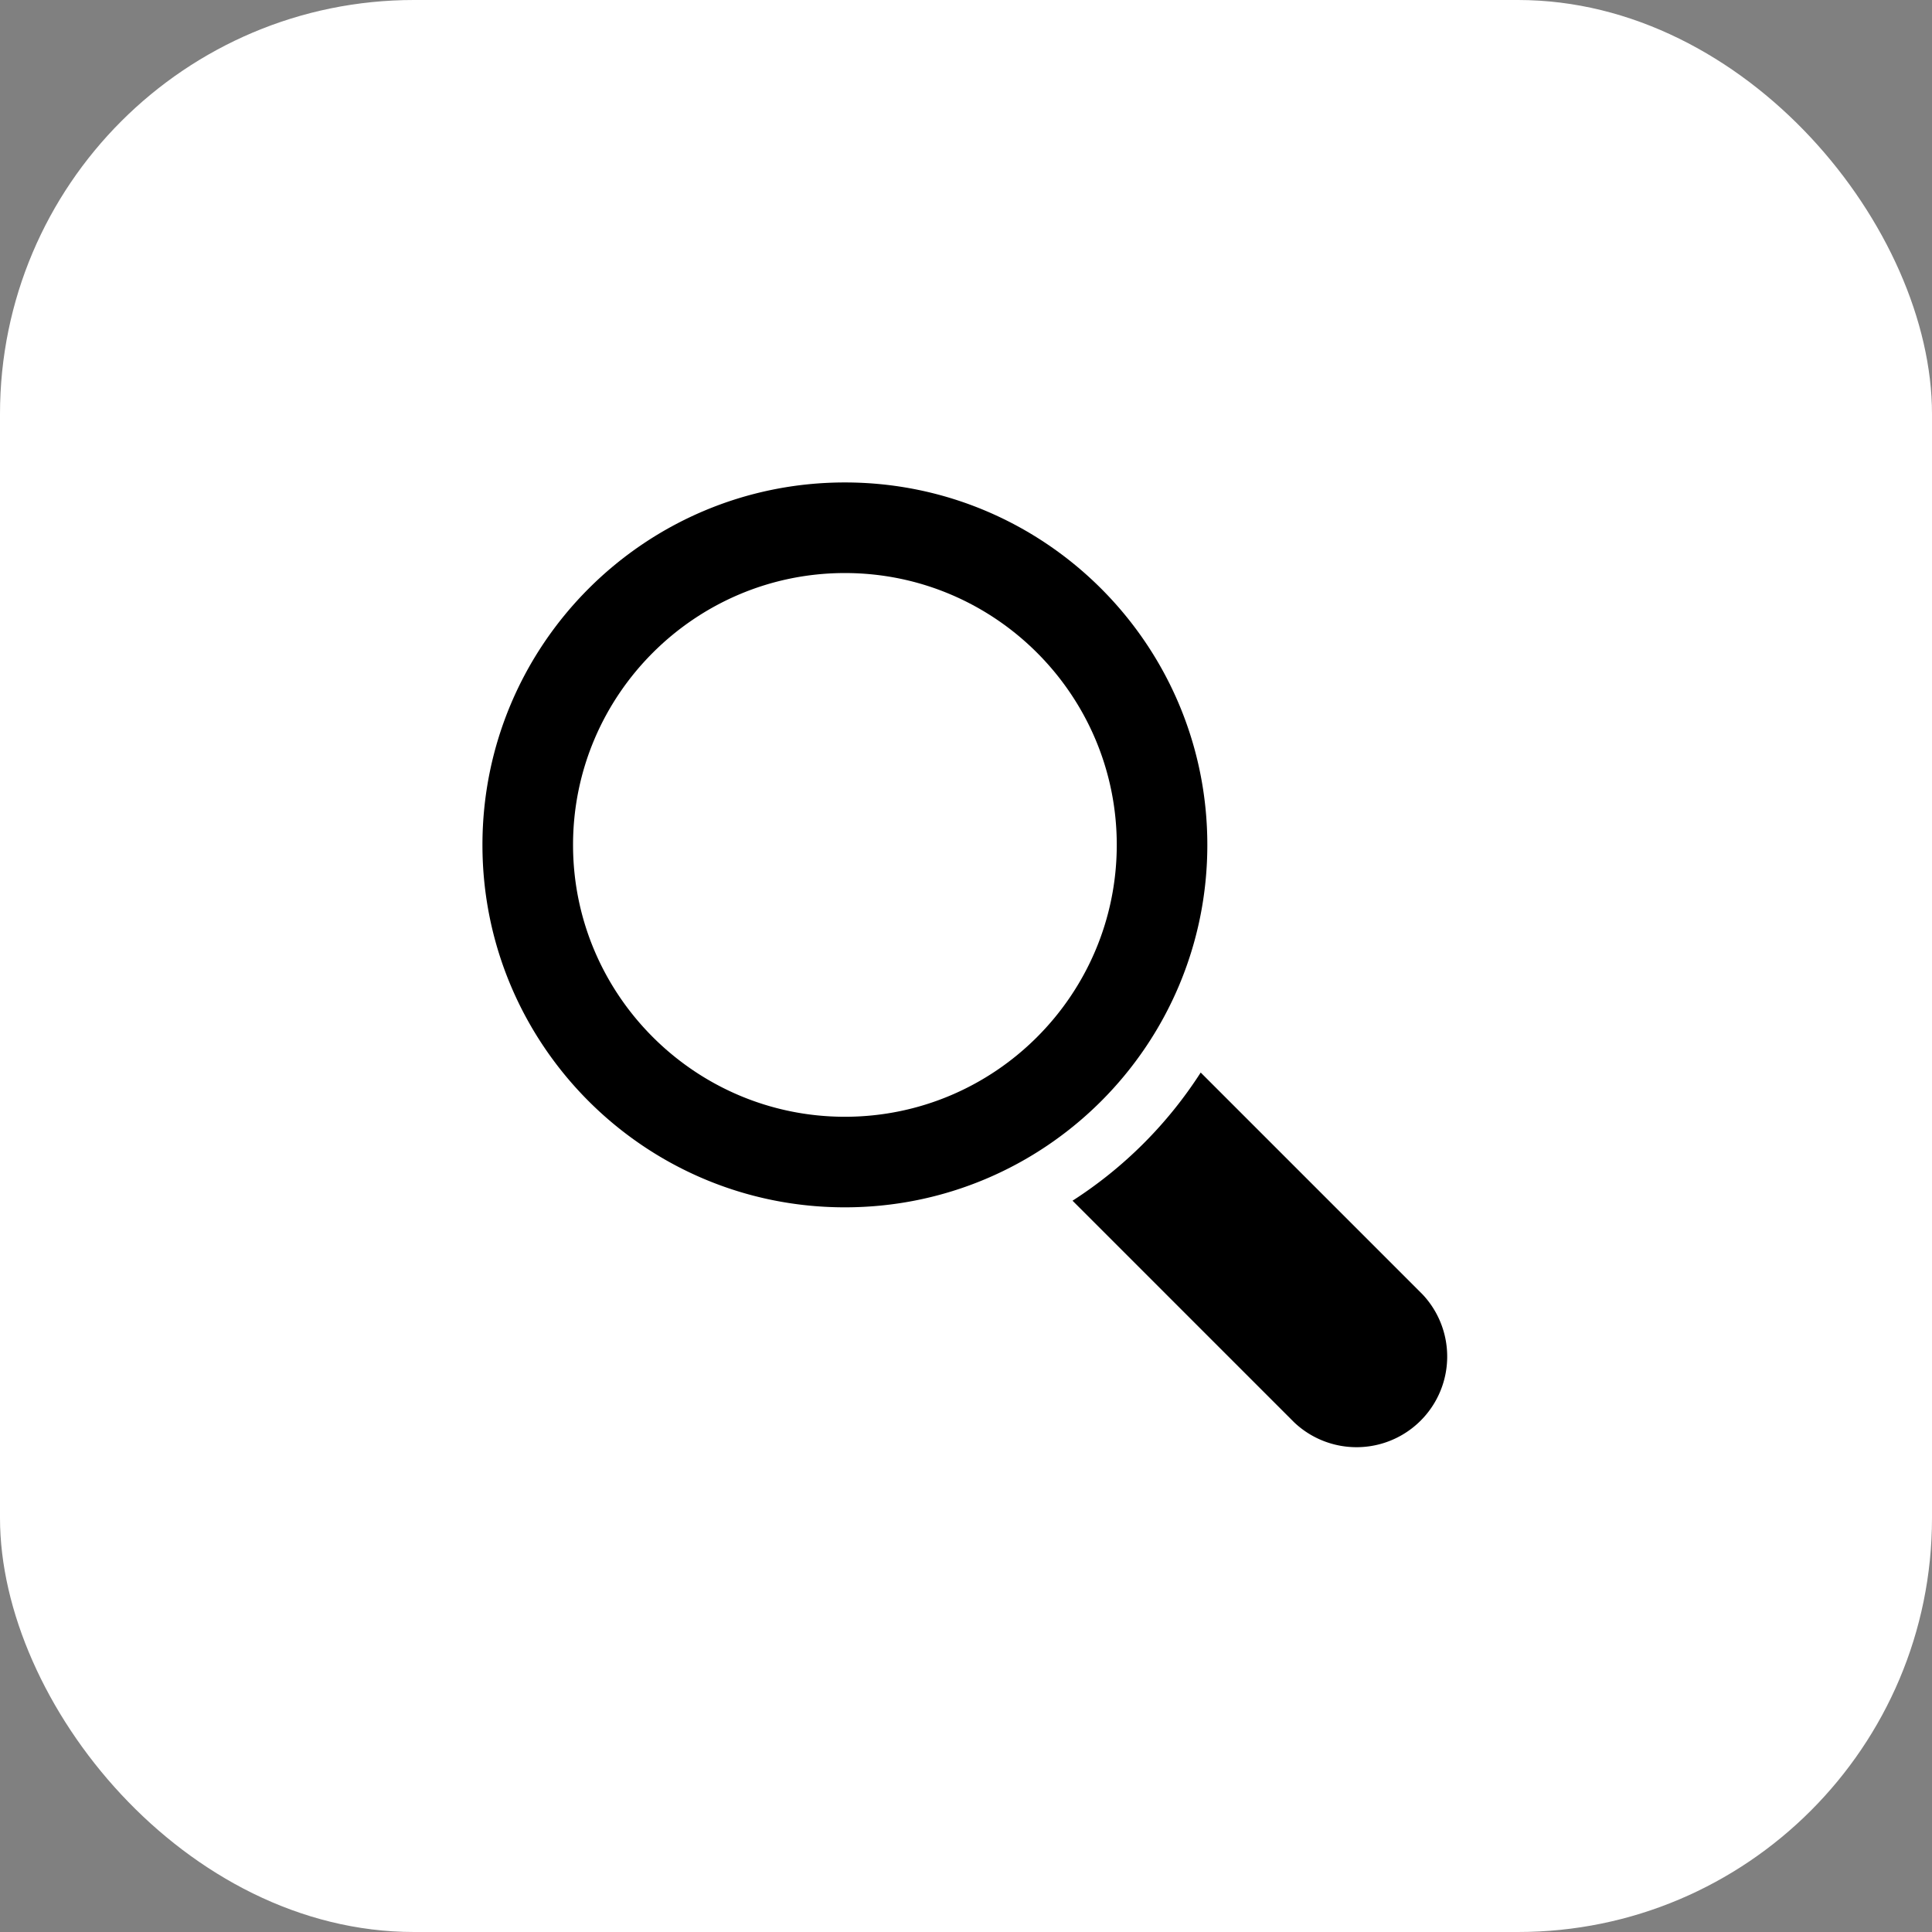
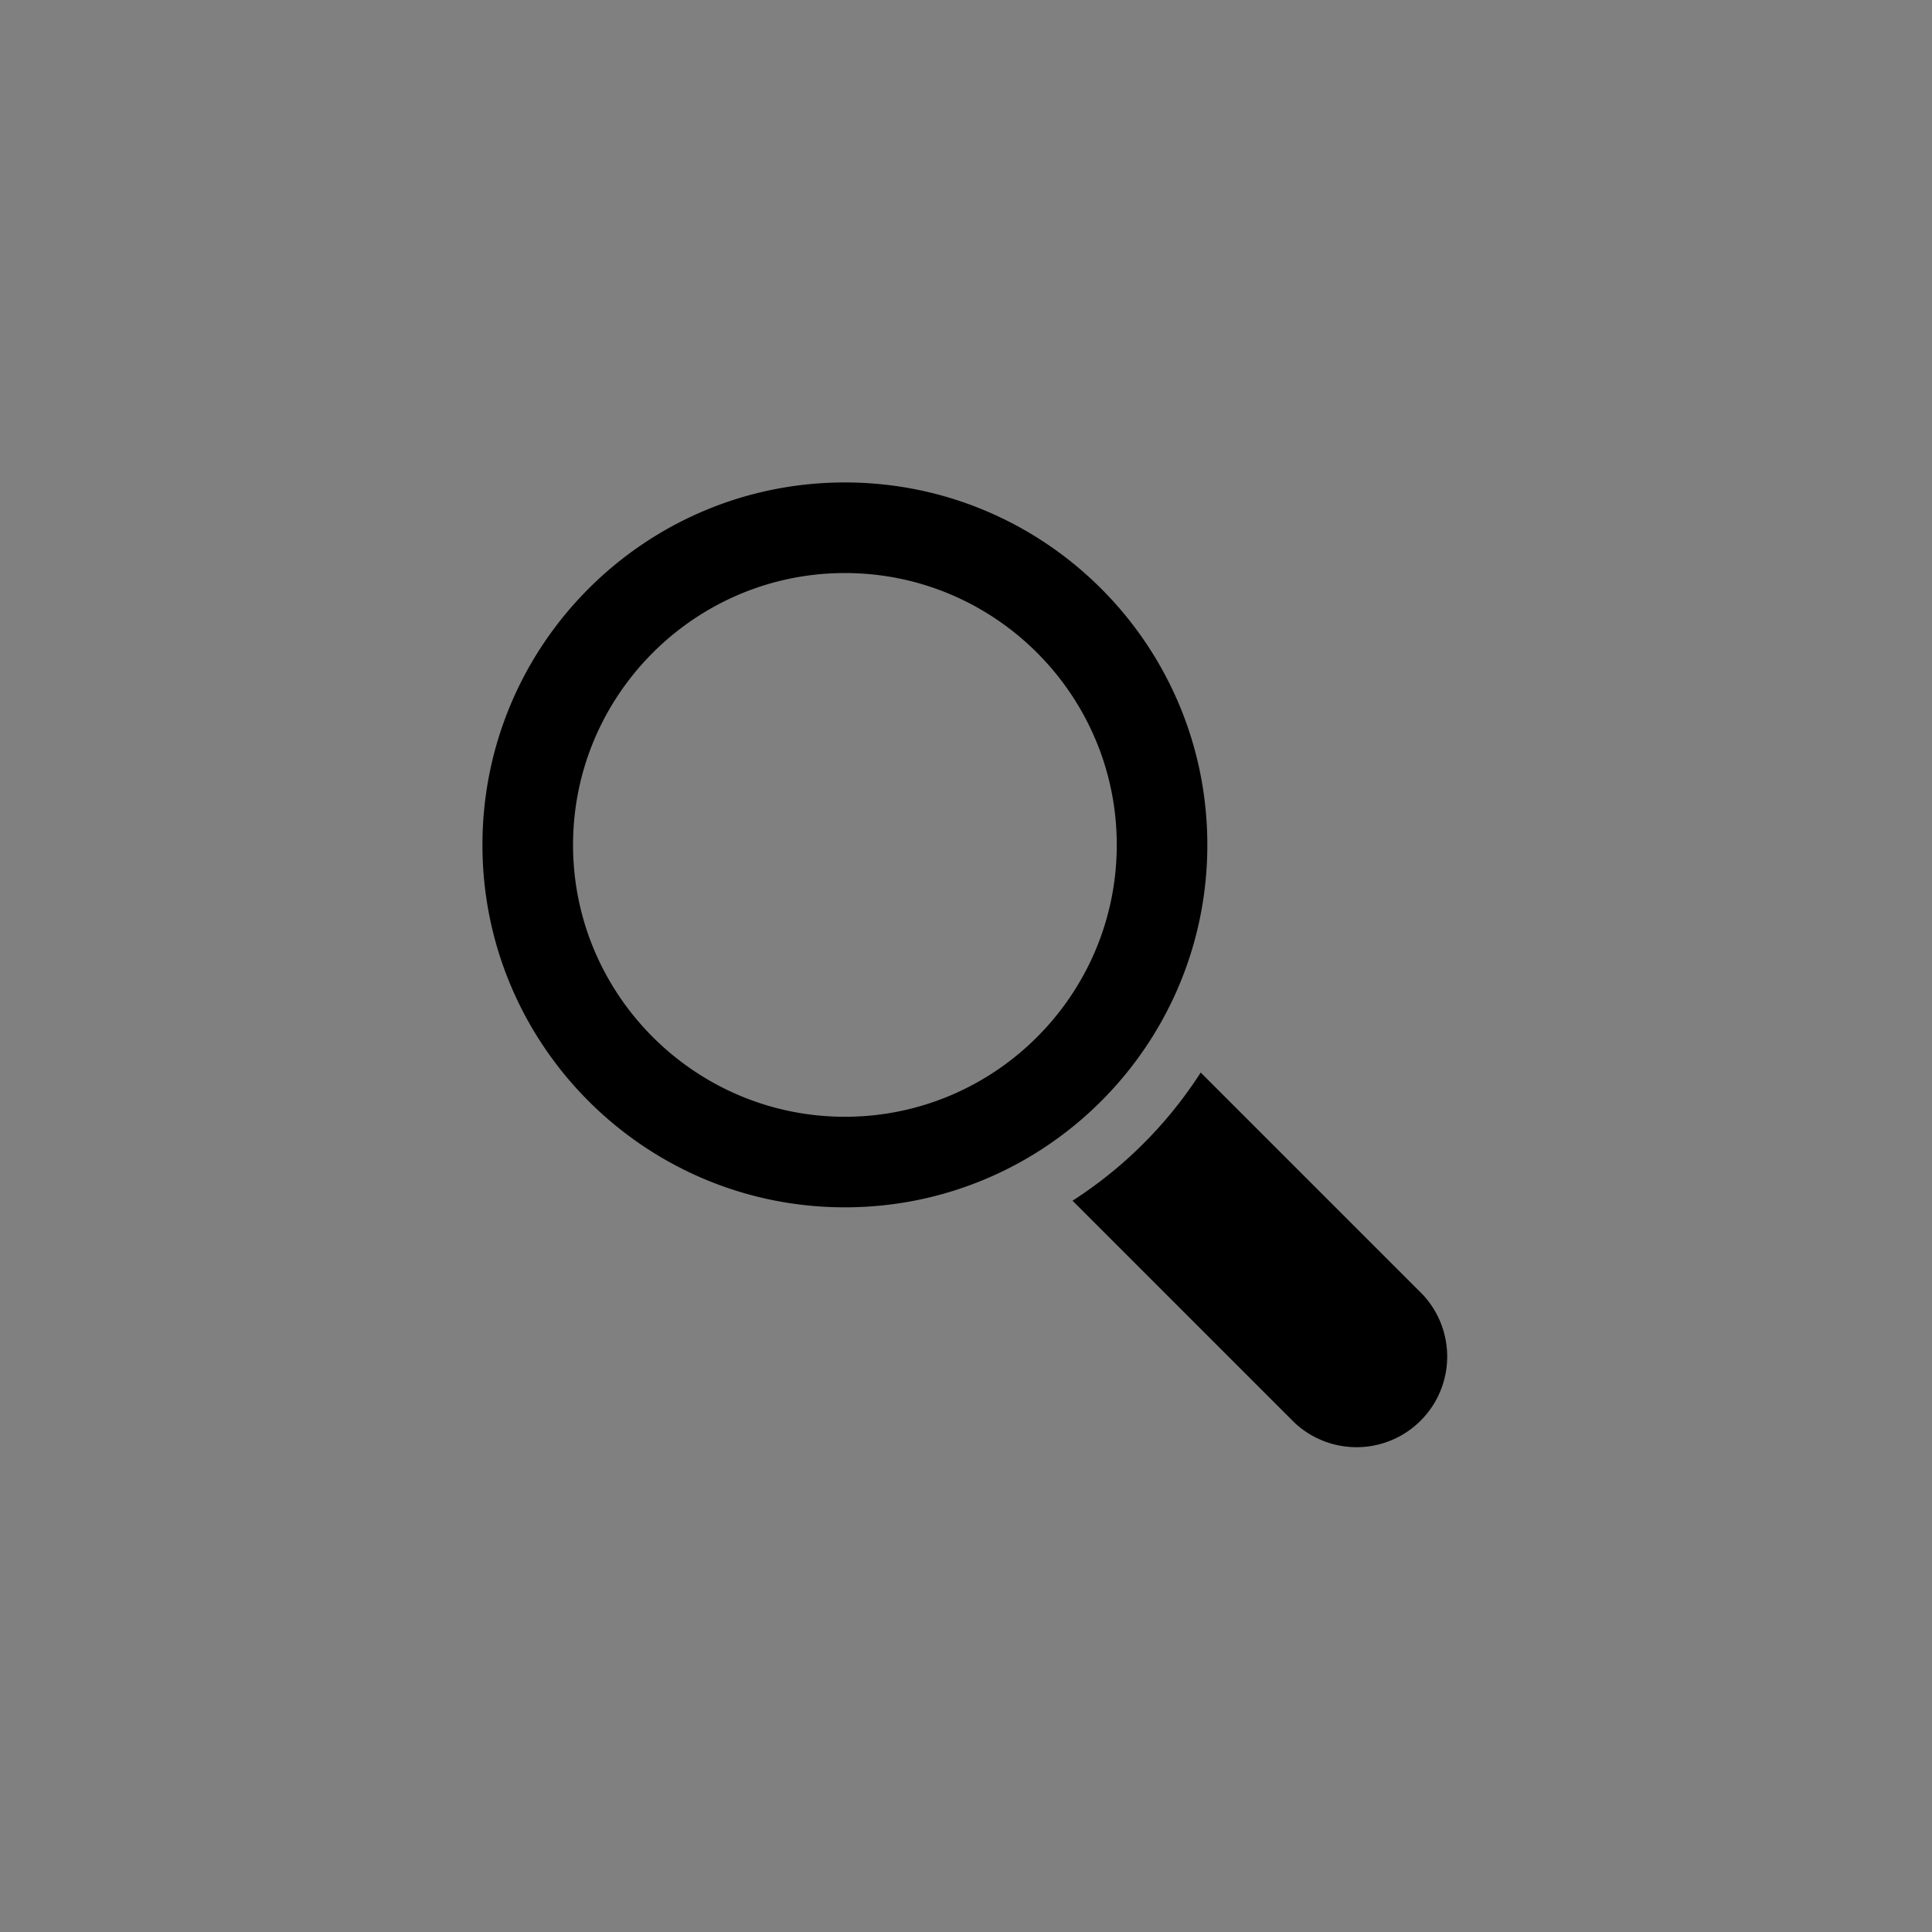
<svg xmlns="http://www.w3.org/2000/svg" width="56" height="56" fill="none">
  <rect width="100%" height="100%" fill="#808080" stroke="none" />
-   <rect width="56" height="56" fill="#fff" rx="12" />
  <path fill="#000" d="m41.23 37.515-6.427-6.427a12.345 12.345 0 0 1-3.715 3.715l6.428 6.428a2.628 2.628 0 0 0 3.715-3.715zM34.995 24.49c0-5.801-4.704-10.506-10.506-10.506-5.8 0-10.505 4.705-10.505 10.507 0 5.8 4.706 10.504 10.505 10.504 5.802 0 10.506-4.704 10.506-10.504zM24.49 32.37c-4.343 0-7.88-3.535-7.88-7.88s3.537-7.88 7.88-7.88c4.346 0 7.88 3.535 7.88 7.88-.001 4.346-3.534 7.88-7.88 7.88z" />
</svg>